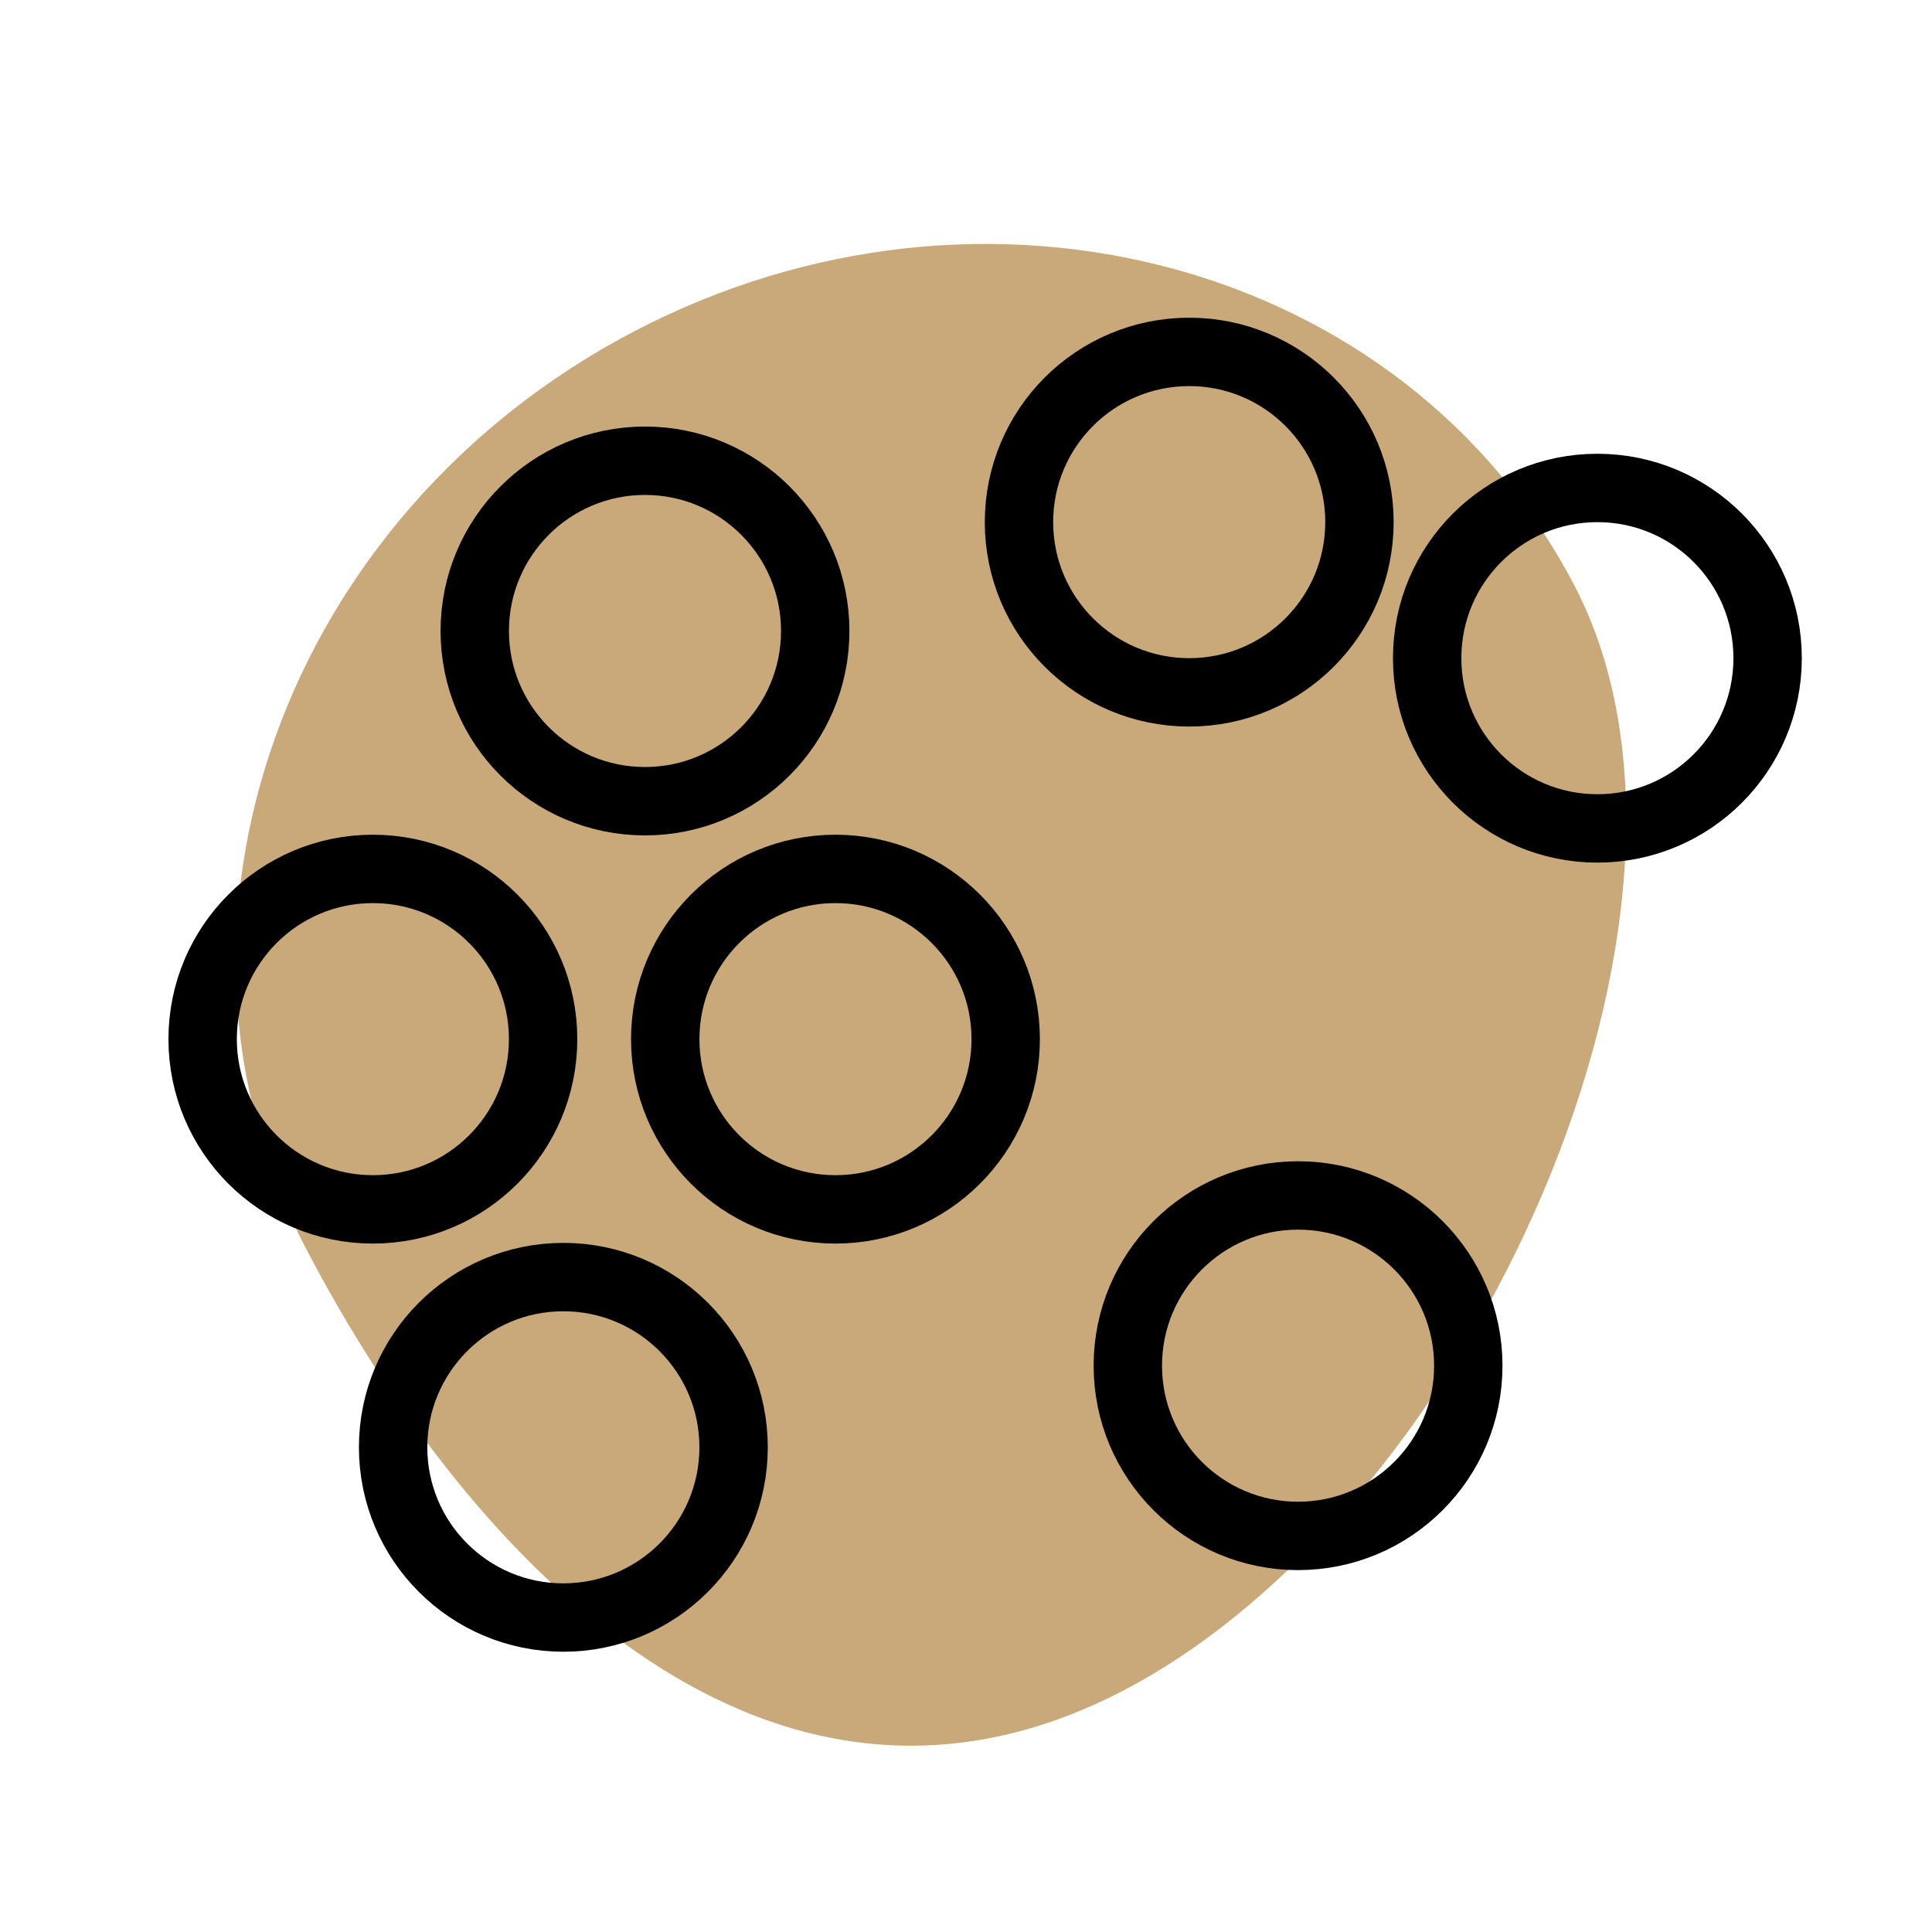
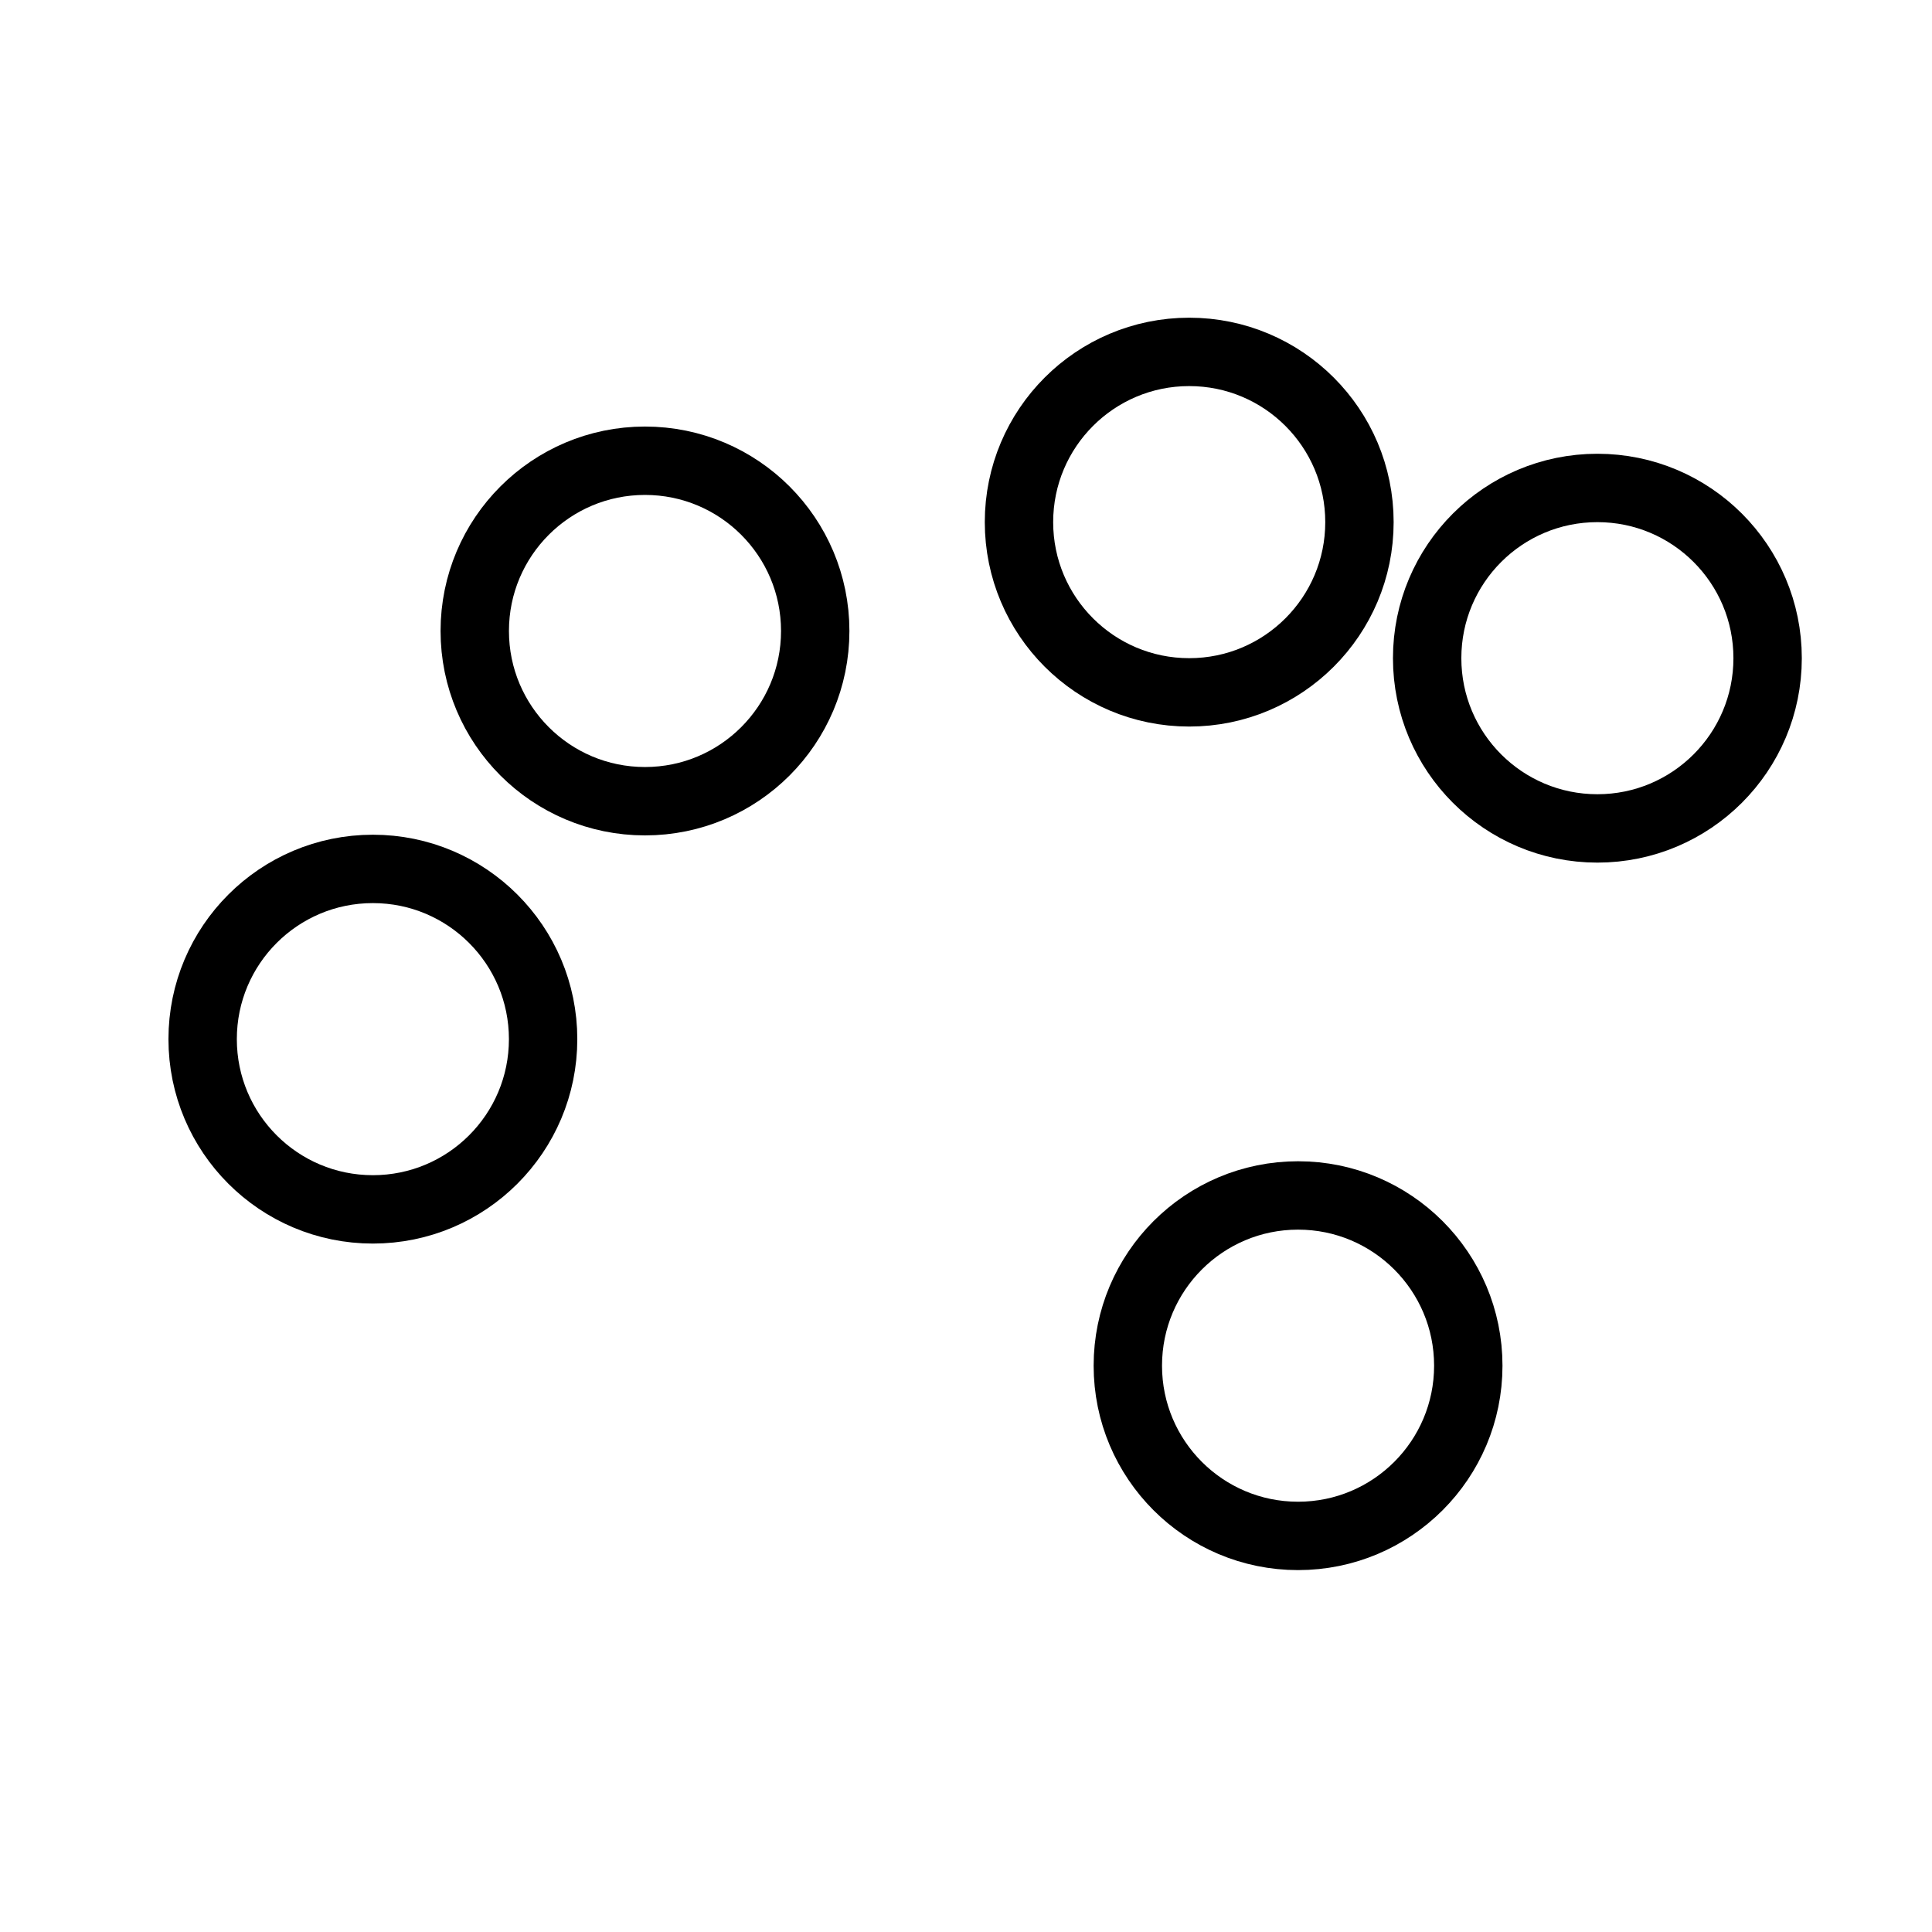
<svg xmlns="http://www.w3.org/2000/svg" width="71" height="71" viewBox="0 0 71 71" fill="none">
-   <path d="M41.301 62.117C28.427 68.841 17.443 57.751 11.237 45.867C5.03 33.983 10.436 18.898 23.31 12.174C36.184 5.451 51.653 9.634 57.859 21.518C64.066 33.402 54.176 55.393 41.301 62.117Z" fill="#C9A97A" />
  <circle cx="47.703" cy="50.188" r="6.256" stroke="black" stroke-width="2.513" />
  <circle cx="58.703" cy="24.188" r="6.256" stroke="black" stroke-width="2.513" />
  <circle cx="43.703" cy="19.188" r="6.256" stroke="black" stroke-width="2.513" />
-   <circle cx="30.703" cy="38.188" r="6.256" stroke="black" stroke-width="2.513" />
  <circle cx="23.703" cy="23.188" r="6.256" stroke="black" stroke-width="2.513" />
  <circle cx="13.703" cy="38.188" r="6.256" stroke="black" stroke-width="2.513" />
-   <circle cx="20.703" cy="53.188" r="6.256" stroke="black" stroke-width="2.513" />
</svg>